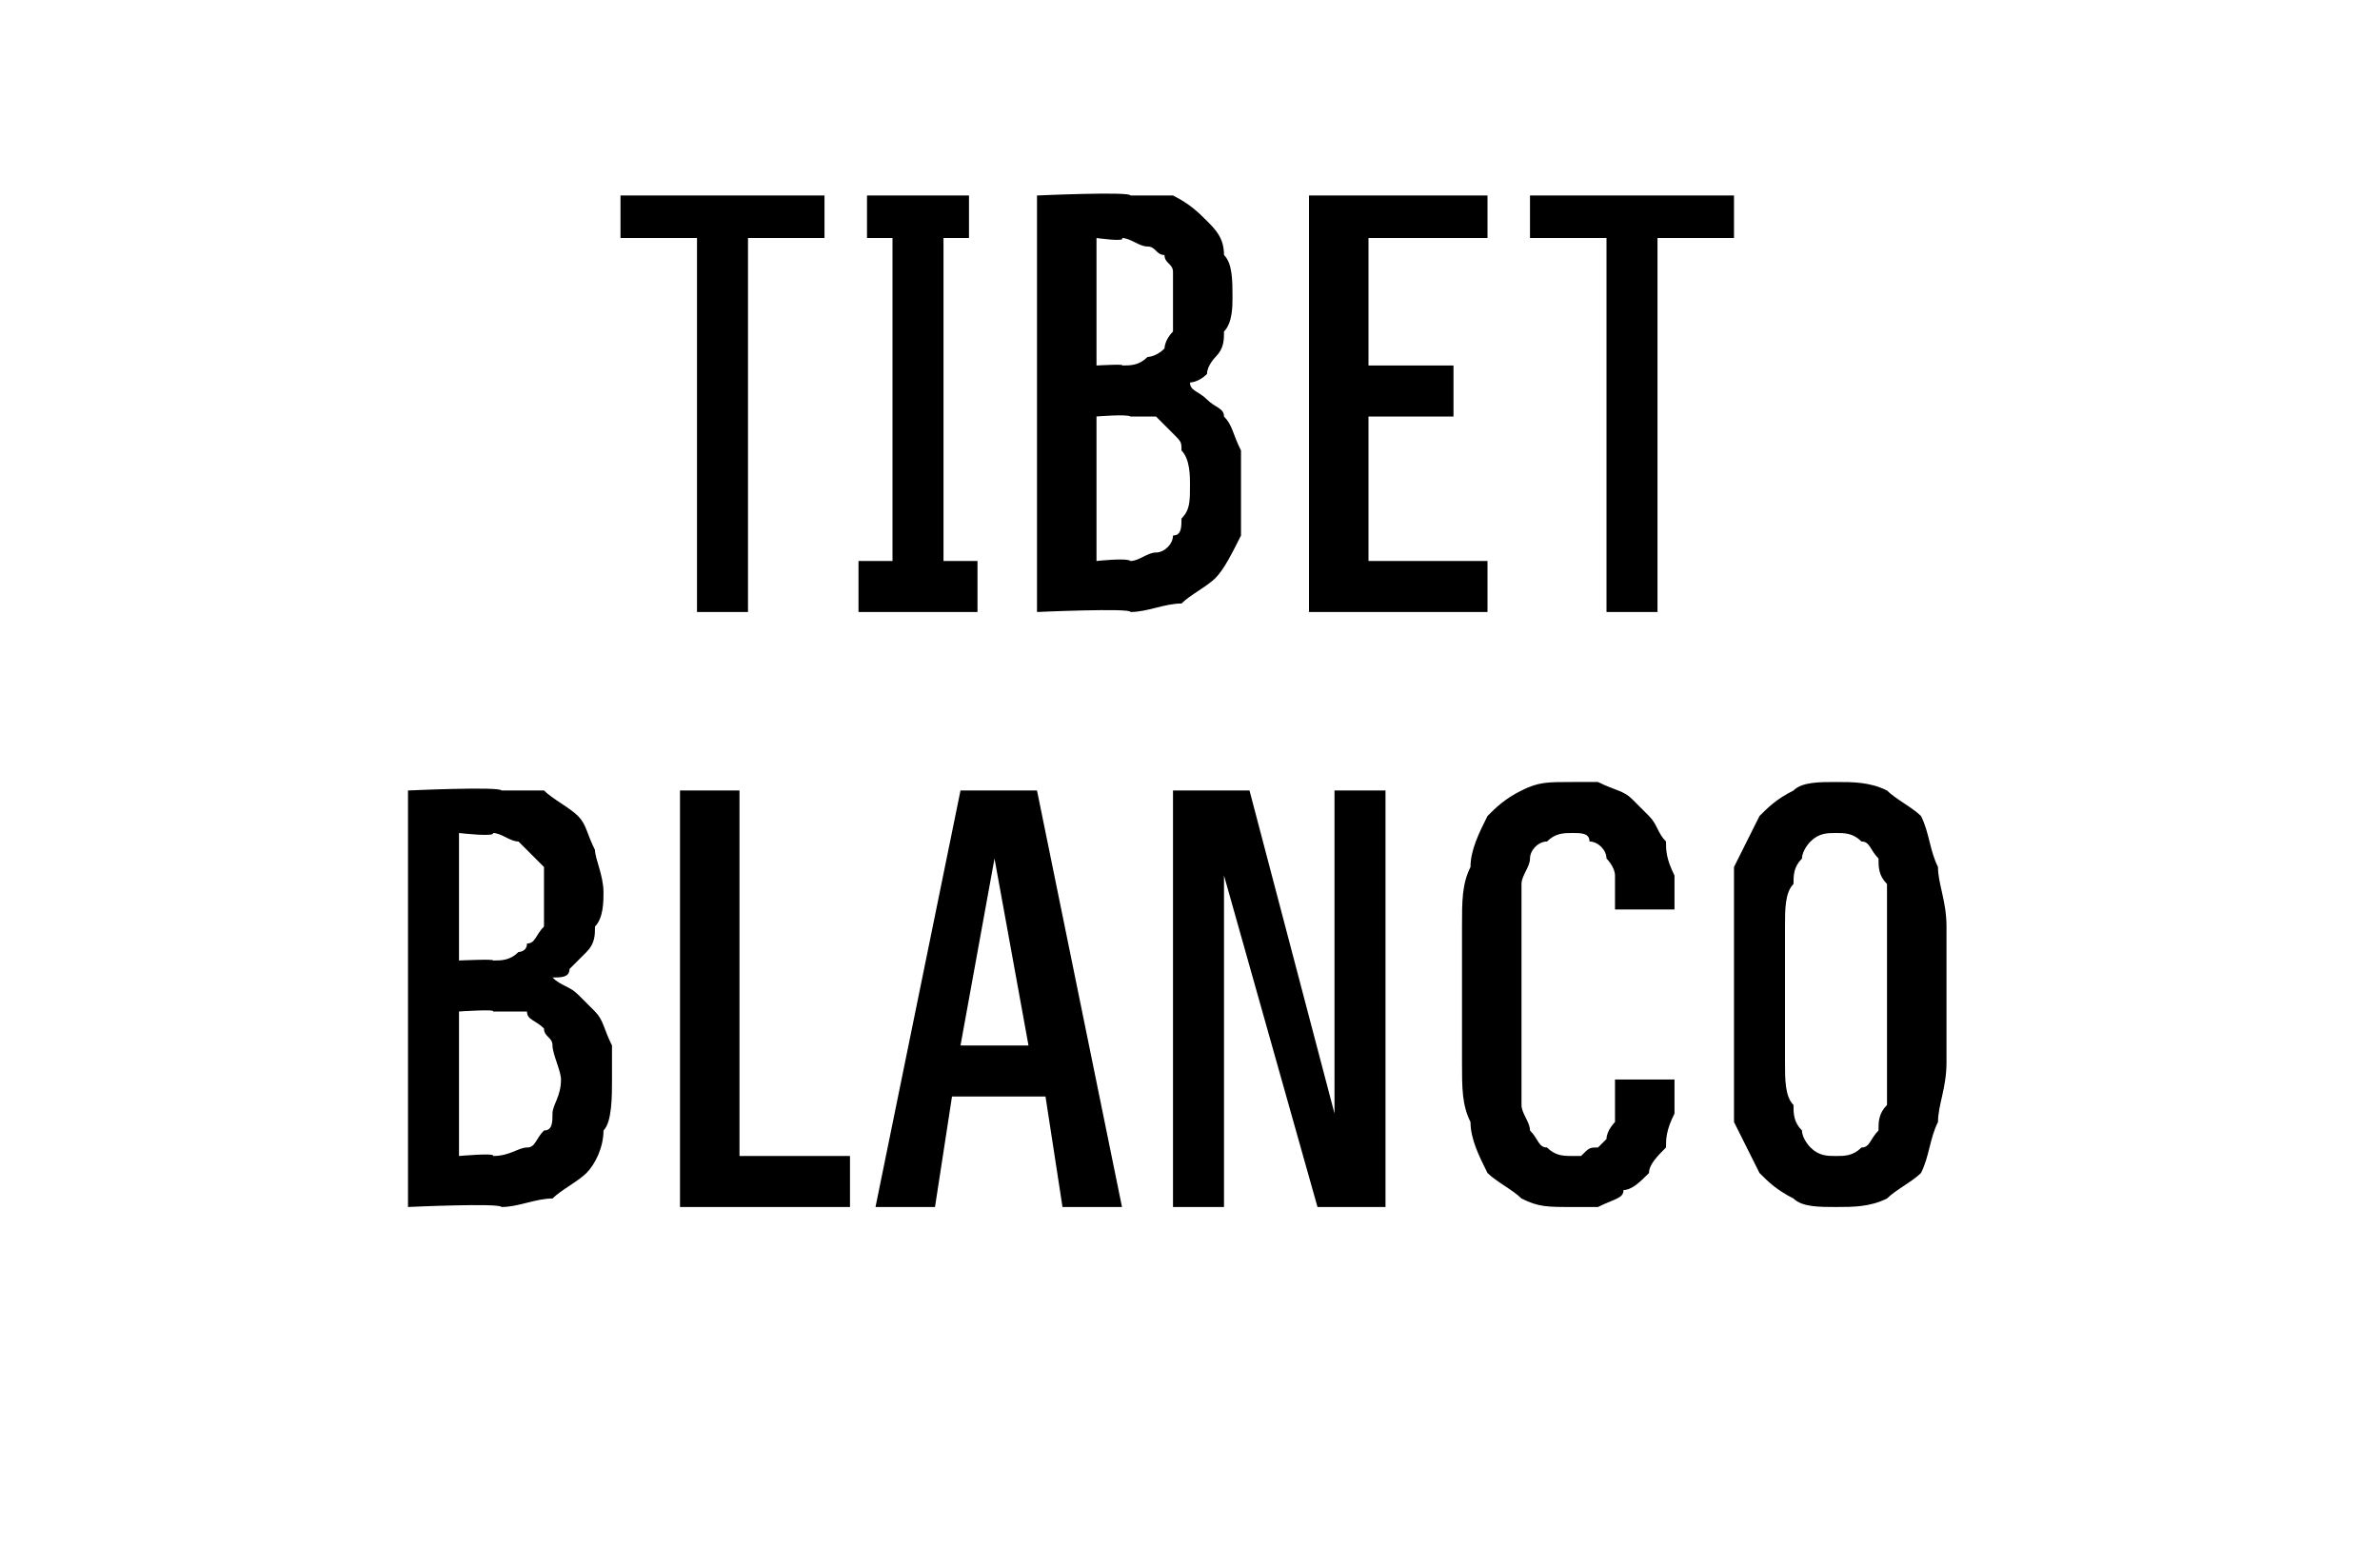
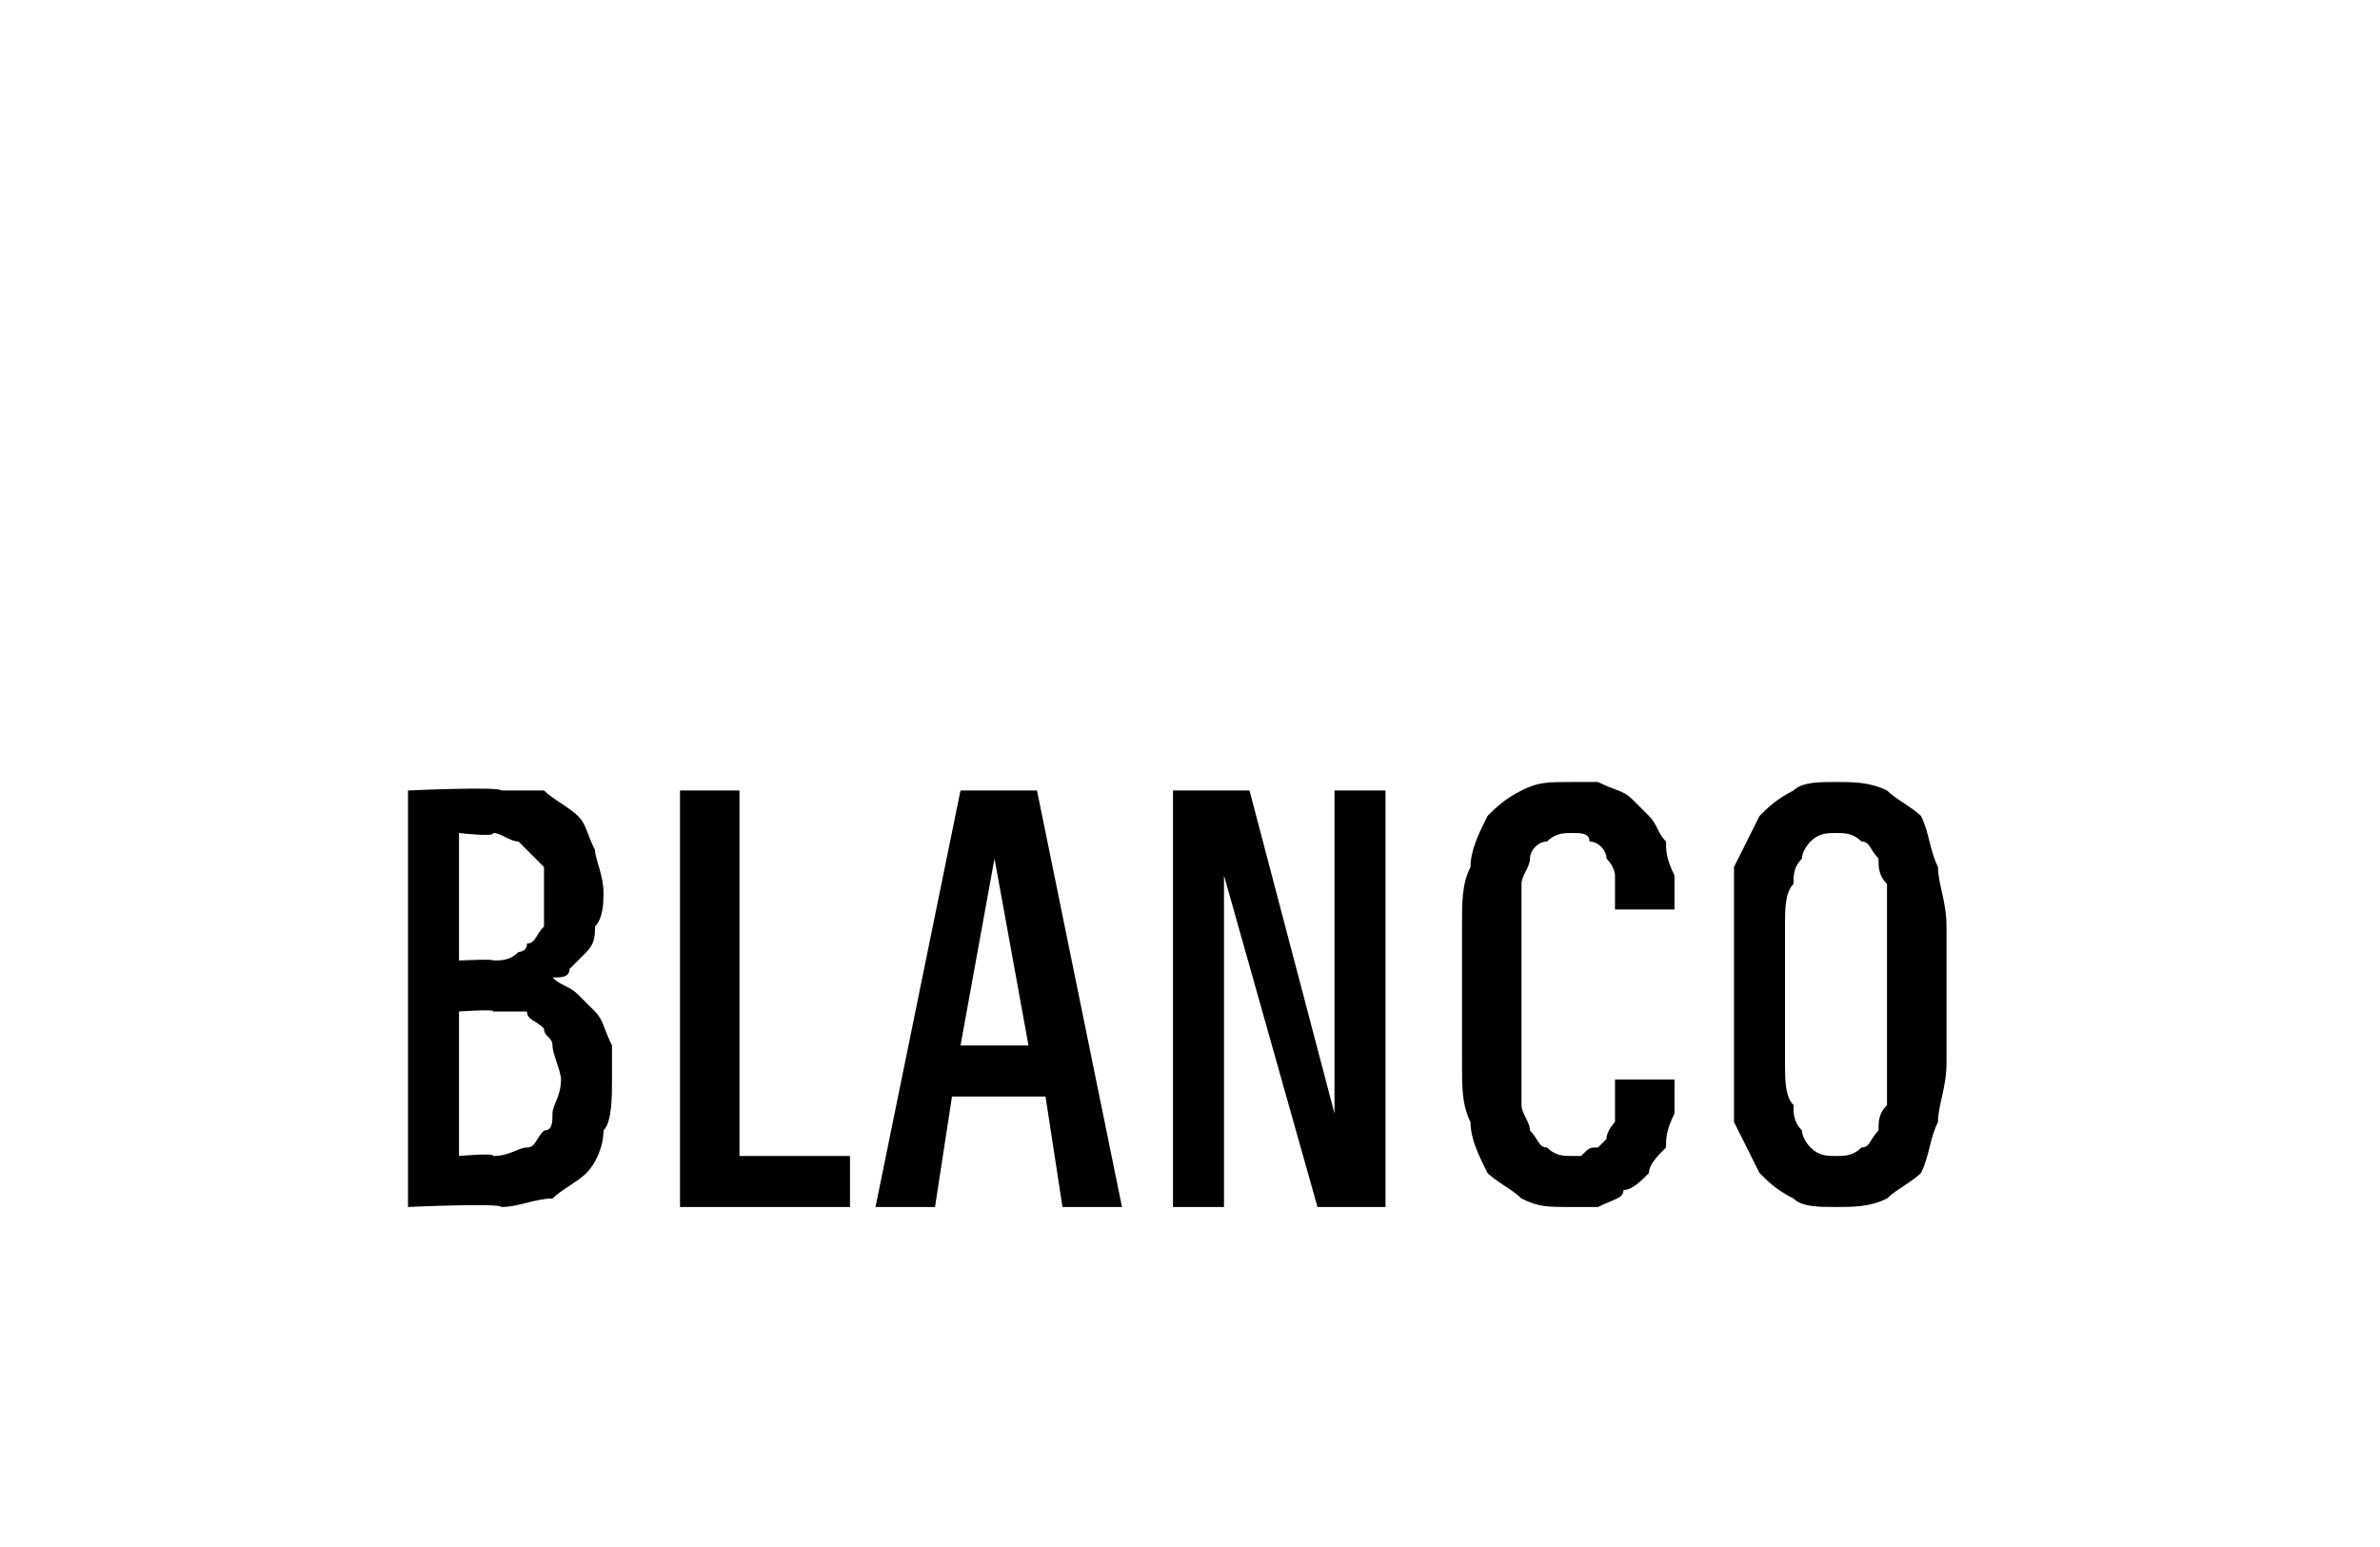
<svg xmlns="http://www.w3.org/2000/svg" version="1.1" width="28px" height="18.2px" viewBox="0 -2 28 18.2" style="top:-2px">
  <desc>Tibet blanco</desc>
  <defs />
  <g id="Polygon684138">
    <path d="M 4.8 12.2 C 4.8 12.2 5.88 12.15 5.9 12.2 C 6.1 12.2 6.3 12.1 6.5 12.1 C 6.6 12 6.8 11.9 6.9 11.8 C 7 11.7 7.1 11.5 7.1 11.3 C 7.2 11.2 7.2 10.9 7.2 10.7 C 7.2 10.5 7.2 10.4 7.2 10.3 C 7.1 10.1 7.1 10 7 9.9 C 6.9 9.8 6.9 9.8 6.8 9.7 C 6.7 9.6 6.6 9.6 6.5 9.5 C 6.6 9.5 6.7 9.5 6.7 9.4 C 6.8 9.3 6.9 9.2 6.9 9.2 C 7 9.1 7 9 7 8.9 C 7.1 8.8 7.1 8.6 7.1 8.5 C 7.1 8.3 7 8.1 7 8 C 6.9 7.8 6.9 7.7 6.8 7.6 C 6.7 7.5 6.5 7.4 6.4 7.3 C 6.2 7.3 6.1 7.3 5.9 7.3 C 5.88 7.25 4.8 7.3 4.8 7.3 L 4.8 12.2 Z M 5.4 11.6 L 5.4 9.9 C 5.4 9.9 5.84 9.87 5.8 9.9 C 6 9.9 6.1 9.9 6.2 9.9 C 6.2 10 6.3 10 6.4 10.1 C 6.4 10.2 6.5 10.2 6.5 10.3 C 6.5 10.4 6.6 10.6 6.6 10.7 C 6.6 10.9 6.5 11 6.5 11.1 C 6.5 11.2 6.5 11.3 6.4 11.3 C 6.3 11.4 6.3 11.5 6.2 11.5 C 6.1 11.5 6 11.6 5.8 11.6 C 5.84 11.56 5.4 11.6 5.4 11.6 Z M 5.4 9.3 L 5.4 7.8 C 5.4 7.8 5.83 7.85 5.8 7.8 C 5.9 7.8 6 7.9 6.1 7.9 C 6.1 7.9 6.2 8 6.2 8 C 6.3 8.1 6.3 8.1 6.4 8.2 C 6.4 8.3 6.4 8.4 6.4 8.6 C 6.4 8.7 6.4 8.8 6.4 8.9 C 6.3 9 6.3 9.1 6.2 9.1 C 6.2 9.2 6.1 9.2 6.1 9.2 C 6 9.3 5.9 9.3 5.8 9.3 C 5.83 9.28 5.4 9.3 5.4 9.3 Z M 8 12.2 L 10 12.2 L 10 11.6 L 8.7 11.6 L 8.7 7.3 L 8 7.3 L 8 12.2 Z M 12.3 10.9 L 12.5 12.2 L 13.2 12.2 L 12.2 7.3 L 11.3 7.3 L 10.3 12.2 L 11 12.2 L 11.2 10.9 L 12.3 10.9 Z M 12.1 10.3 L 11.3 10.3 L 11.7 8.1 L 12.1 10.3 Z M 13.8 12.2 L 14.4 12.2 L 14.4 8.3 L 15.5 12.2 L 16.3 12.2 L 16.3 7.3 L 15.7 7.3 L 15.7 11.1 L 14.7 7.3 L 13.8 7.3 L 13.8 12.2 Z M 18.5 12.2 C 18.6 12.2 18.7 12.2 18.8 12.2 C 19 12.1 19.1 12.1 19.1 12 C 19.2 12 19.3 11.9 19.4 11.8 C 19.4 11.7 19.5 11.6 19.6 11.5 C 19.6 11.4 19.6 11.3 19.7 11.1 C 19.7 11 19.7 10.9 19.7 10.7 C 19.7 10.7 19 10.7 19 10.7 C 19 10.8 19 10.9 19 11 C 19 11 19 11.1 19 11.2 C 19 11.2 18.9 11.3 18.9 11.4 C 18.9 11.4 18.8 11.5 18.8 11.5 C 18.7 11.5 18.7 11.5 18.6 11.6 C 18.6 11.6 18.5 11.6 18.5 11.6 C 18.4 11.6 18.3 11.6 18.2 11.5 C 18.1 11.5 18.1 11.4 18 11.3 C 18 11.2 17.9 11.1 17.9 11 C 17.9 10.9 17.9 10.7 17.9 10.5 C 17.9 10.5 17.9 8.9 17.9 8.9 C 17.9 8.7 17.9 8.5 17.9 8.4 C 17.9 8.3 18 8.2 18 8.1 C 18 8 18.1 7.9 18.2 7.9 C 18.3 7.8 18.4 7.8 18.5 7.8 C 18.6 7.8 18.7 7.8 18.7 7.9 C 18.8 7.9 18.9 8 18.9 8.1 C 18.9 8.1 19 8.2 19 8.3 C 19 8.4 19 8.5 19 8.7 C 19 8.7 19.7 8.7 19.7 8.7 C 19.7 8.5 19.7 8.4 19.7 8.3 C 19.6 8.1 19.6 8 19.6 7.9 C 19.5 7.8 19.5 7.7 19.4 7.6 C 19.3 7.5 19.2 7.4 19.2 7.4 C 19.1 7.3 19 7.3 18.8 7.2 C 18.7 7.2 18.6 7.2 18.5 7.2 C 18.2 7.2 18.1 7.2 17.9 7.3 C 17.7 7.4 17.6 7.5 17.5 7.6 C 17.4 7.8 17.3 8 17.3 8.2 C 17.2 8.4 17.2 8.6 17.2 8.9 C 17.2 8.9 17.2 10.5 17.2 10.5 C 17.2 10.8 17.2 11 17.3 11.2 C 17.3 11.4 17.4 11.6 17.5 11.8 C 17.6 11.9 17.8 12 17.9 12.1 C 18.1 12.2 18.2 12.2 18.5 12.2 Z M 21.6 12.2 C 21.8 12.2 22 12.2 22.2 12.1 C 22.3 12 22.5 11.9 22.6 11.8 C 22.7 11.6 22.7 11.4 22.8 11.2 C 22.8 11 22.9 10.8 22.9 10.5 C 22.9 10.5 22.9 8.9 22.9 8.9 C 22.9 8.6 22.8 8.4 22.8 8.2 C 22.7 8 22.7 7.8 22.6 7.6 C 22.5 7.5 22.3 7.4 22.2 7.3 C 22 7.2 21.8 7.2 21.6 7.2 C 21.4 7.2 21.2 7.2 21.1 7.3 C 20.9 7.4 20.8 7.5 20.7 7.6 C 20.6 7.8 20.5 8 20.4 8.2 C 20.4 8.4 20.4 8.6 20.4 8.9 C 20.4 8.9 20.4 10.5 20.4 10.5 C 20.4 10.8 20.4 11 20.4 11.2 C 20.5 11.4 20.6 11.6 20.7 11.8 C 20.8 11.9 20.9 12 21.1 12.1 C 21.2 12.2 21.4 12.2 21.6 12.2 Z M 21.6 11.6 C 21.5 11.6 21.4 11.6 21.3 11.5 C 21.3 11.5 21.2 11.4 21.2 11.3 C 21.1 11.2 21.1 11.1 21.1 11 C 21 10.9 21 10.7 21 10.5 C 21 10.5 21 8.9 21 8.9 C 21 8.7 21 8.5 21.1 8.4 C 21.1 8.3 21.1 8.2 21.2 8.1 C 21.2 8 21.3 7.9 21.3 7.9 C 21.4 7.8 21.5 7.8 21.6 7.8 C 21.7 7.8 21.8 7.8 21.9 7.9 C 22 7.9 22 8 22.1 8.1 C 22.1 8.2 22.1 8.3 22.2 8.4 C 22.2 8.5 22.2 8.7 22.2 8.9 C 22.2 8.9 22.2 10.5 22.2 10.5 C 22.2 10.7 22.2 10.9 22.2 11 C 22.1 11.1 22.1 11.2 22.1 11.3 C 22 11.4 22 11.5 21.9 11.5 C 21.8 11.6 21.7 11.6 21.6 11.6 Z " stroke="none" fill="#000" />
  </g>
  <g id="Polygon684137">
-     <path d="M 8.2 5.2 L 8.8 5.2 L 8.8 0.8 L 9.7 0.8 L 9.7 0.3 L 7.3 0.3 L 7.3 0.8 L 8.2 0.8 L 8.2 5.2 Z M 10.1 5.2 L 11.5 5.2 L 11.5 4.6 L 11.1 4.6 L 11.1 0.8 L 11.4 0.8 L 11.4 0.3 L 10.2 0.3 L 10.2 0.8 L 10.5 0.8 L 10.5 4.6 L 10.1 4.6 L 10.1 5.2 Z M 12.2 5.2 C 12.2 5.2 13.31 5.15 13.3 5.2 C 13.5 5.2 13.7 5.1 13.9 5.1 C 14 5 14.2 4.9 14.3 4.8 C 14.4 4.7 14.5 4.5 14.6 4.3 C 14.6 4.2 14.6 3.9 14.6 3.7 C 14.6 3.5 14.6 3.4 14.6 3.3 C 14.5 3.1 14.5 3 14.4 2.9 C 14.4 2.8 14.3 2.8 14.2 2.7 C 14.1 2.6 14 2.6 14 2.5 C 14 2.5 14.1 2.5 14.2 2.4 C 14.2 2.3 14.3 2.2 14.3 2.2 C 14.4 2.1 14.4 2 14.4 1.9 C 14.5 1.8 14.5 1.6 14.5 1.5 C 14.5 1.3 14.5 1.1 14.4 1 C 14.4 0.8 14.3 0.7 14.2 0.6 C 14.1 0.5 14 0.4 13.8 0.3 C 13.7 0.3 13.5 0.3 13.3 0.3 C 13.3 0.25 12.2 0.3 12.2 0.3 L 12.2 5.2 Z M 12.9 4.6 L 12.9 2.9 C 12.9 2.9 13.26 2.87 13.3 2.9 C 13.4 2.9 13.5 2.9 13.6 2.9 C 13.7 3 13.7 3 13.8 3.1 C 13.9 3.2 13.9 3.2 13.9 3.3 C 14 3.4 14 3.6 14 3.7 C 14 3.9 14 4 13.9 4.1 C 13.9 4.2 13.9 4.3 13.8 4.3 C 13.8 4.4 13.7 4.5 13.6 4.5 C 13.5 4.5 13.4 4.6 13.3 4.6 C 13.26 4.56 12.9 4.6 12.9 4.6 Z M 12.9 2.3 L 12.9 0.8 C 12.9 0.8 13.25 0.85 13.2 0.8 C 13.3 0.8 13.4 0.9 13.5 0.9 C 13.6 0.9 13.6 1 13.7 1 C 13.7 1.1 13.8 1.1 13.8 1.2 C 13.8 1.3 13.8 1.4 13.8 1.6 C 13.8 1.7 13.8 1.8 13.8 1.9 C 13.7 2 13.7 2.1 13.7 2.1 C 13.6 2.2 13.5 2.2 13.5 2.2 C 13.4 2.3 13.3 2.3 13.2 2.3 C 13.25 2.28 12.9 2.3 12.9 2.3 Z M 15.4 5.2 L 17.5 5.2 L 17.5 4.6 L 16.1 4.6 L 16.1 2.9 L 17.1 2.9 L 17.1 2.3 L 16.1 2.3 L 16.1 0.8 L 17.5 0.8 L 17.5 0.3 L 15.4 0.3 L 15.4 5.2 Z M 18.9 5.2 L 19.5 5.2 L 19.5 0.8 L 20.4 0.8 L 20.4 0.3 L 18 0.3 L 18 0.8 L 18.9 0.8 L 18.9 5.2 Z " stroke="none" fill="#000" />
-   </g>
+     </g>
</svg>